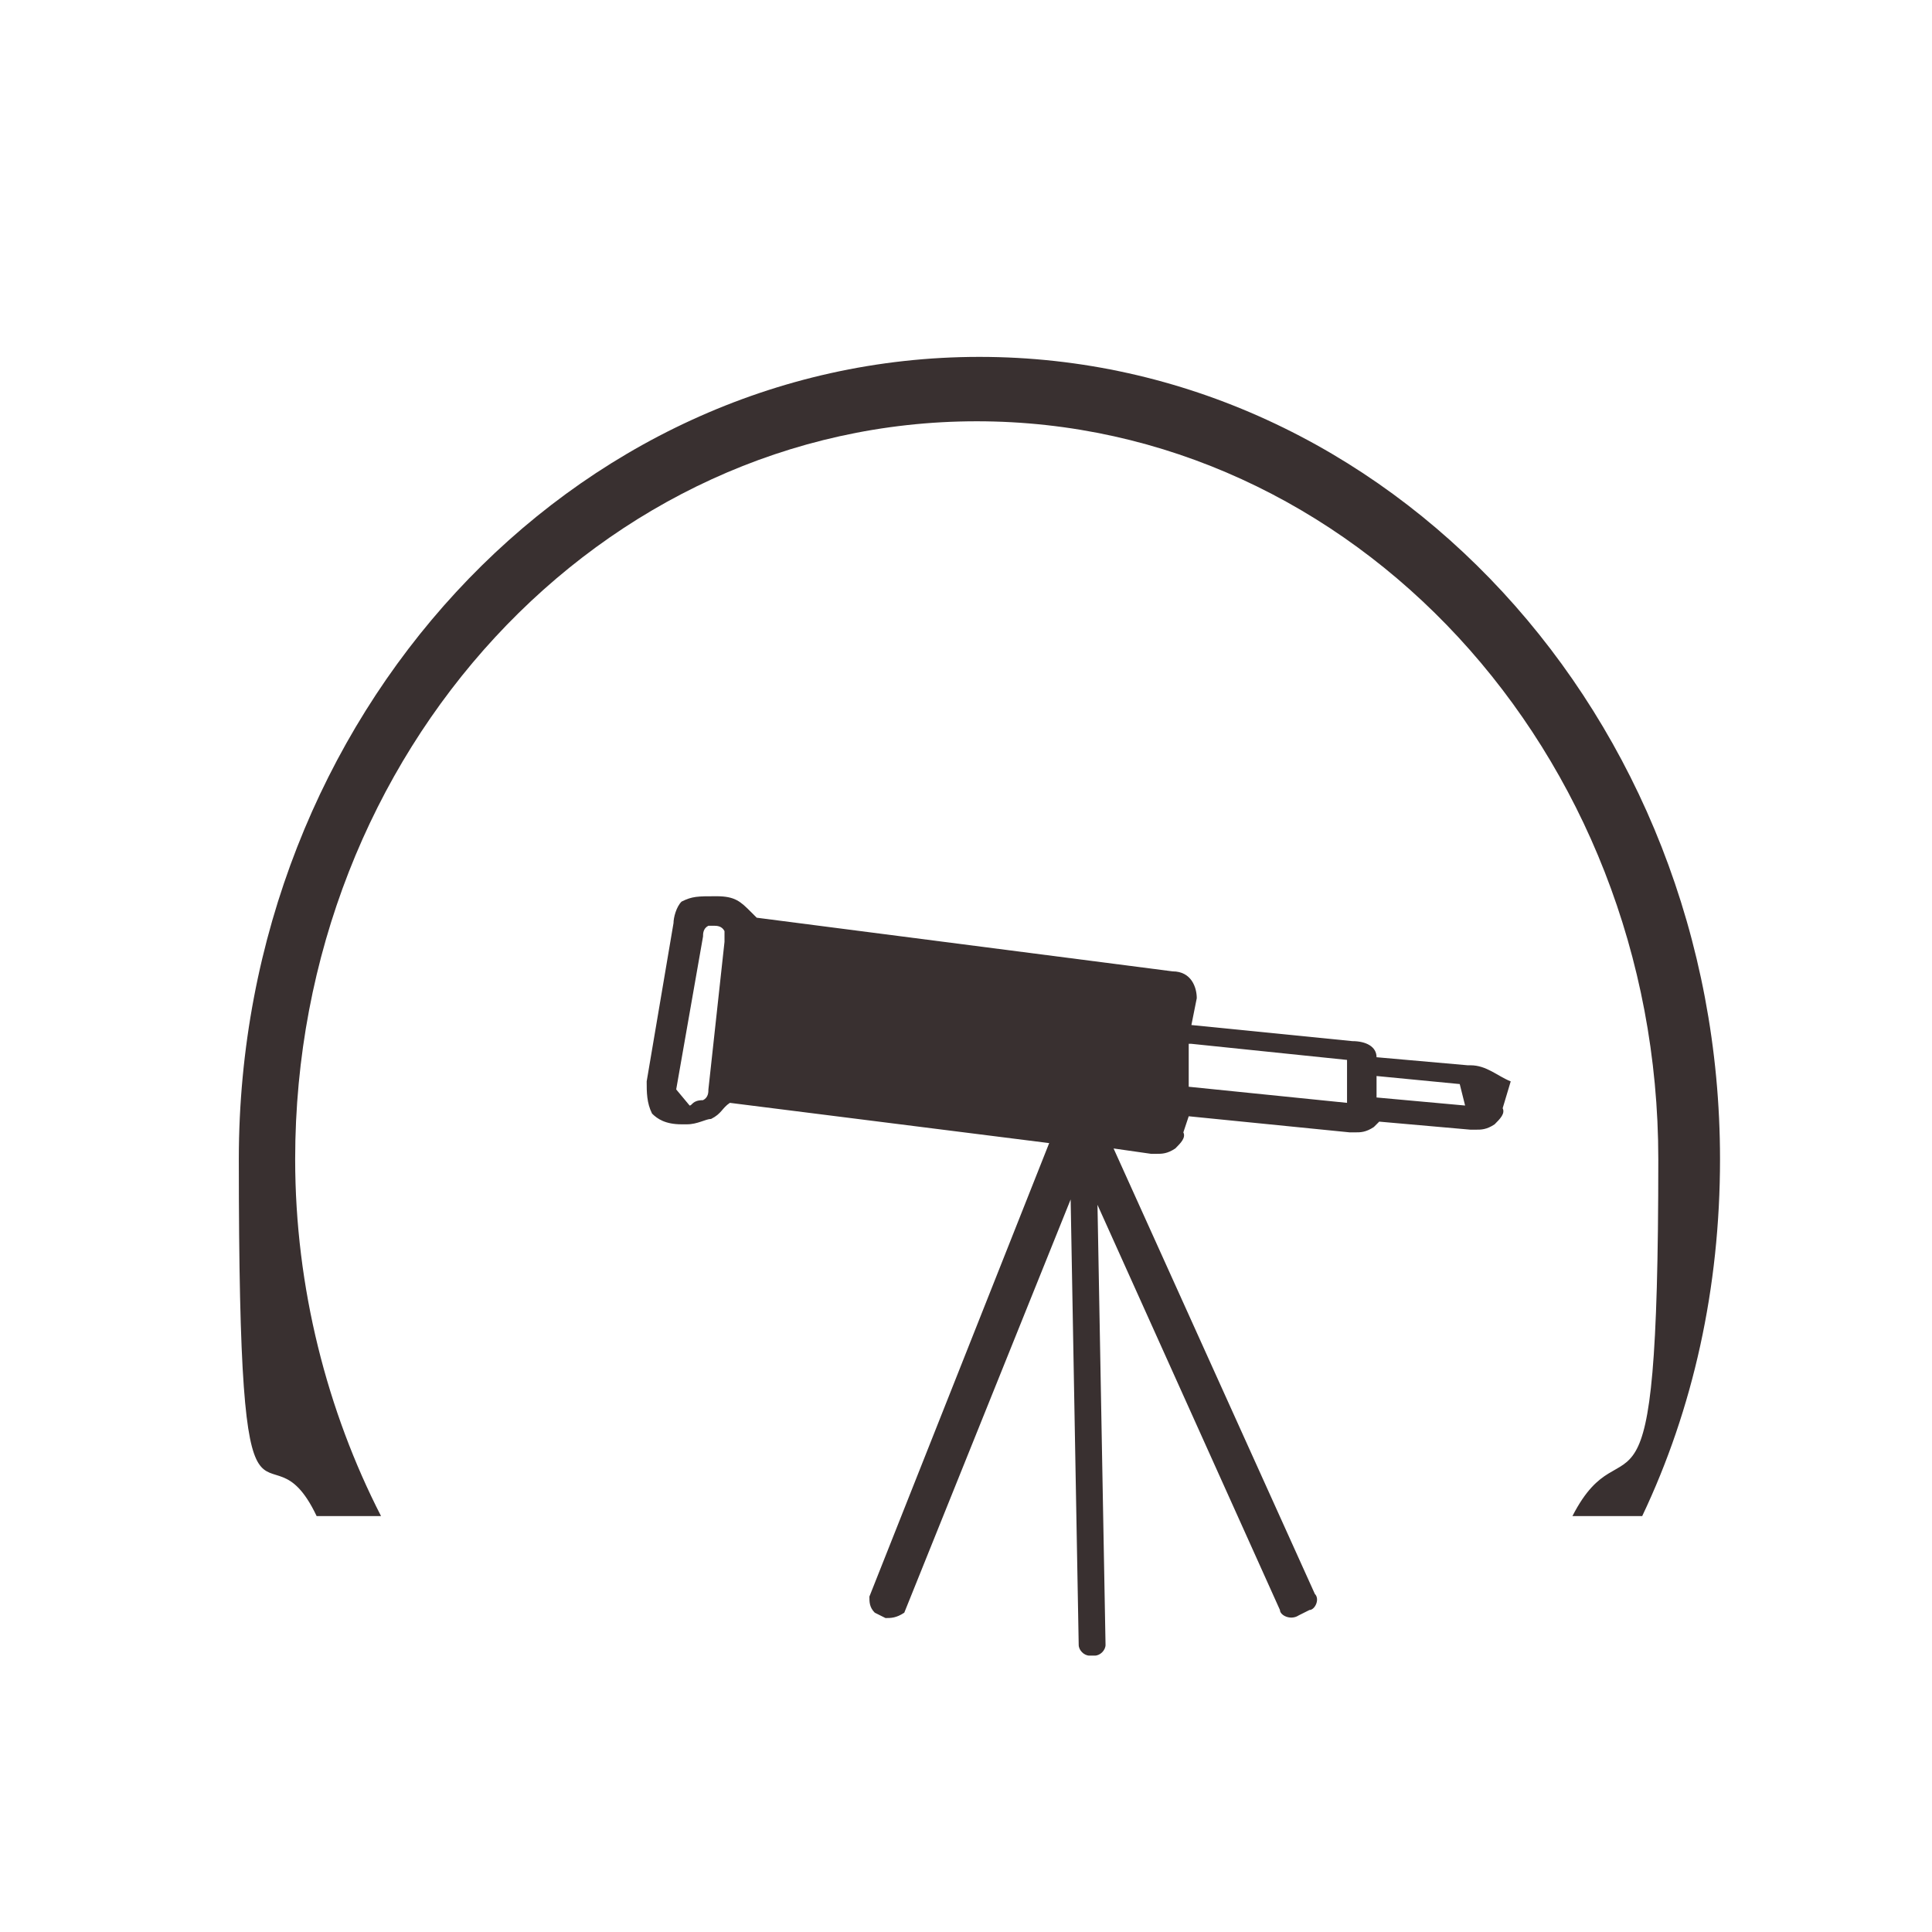
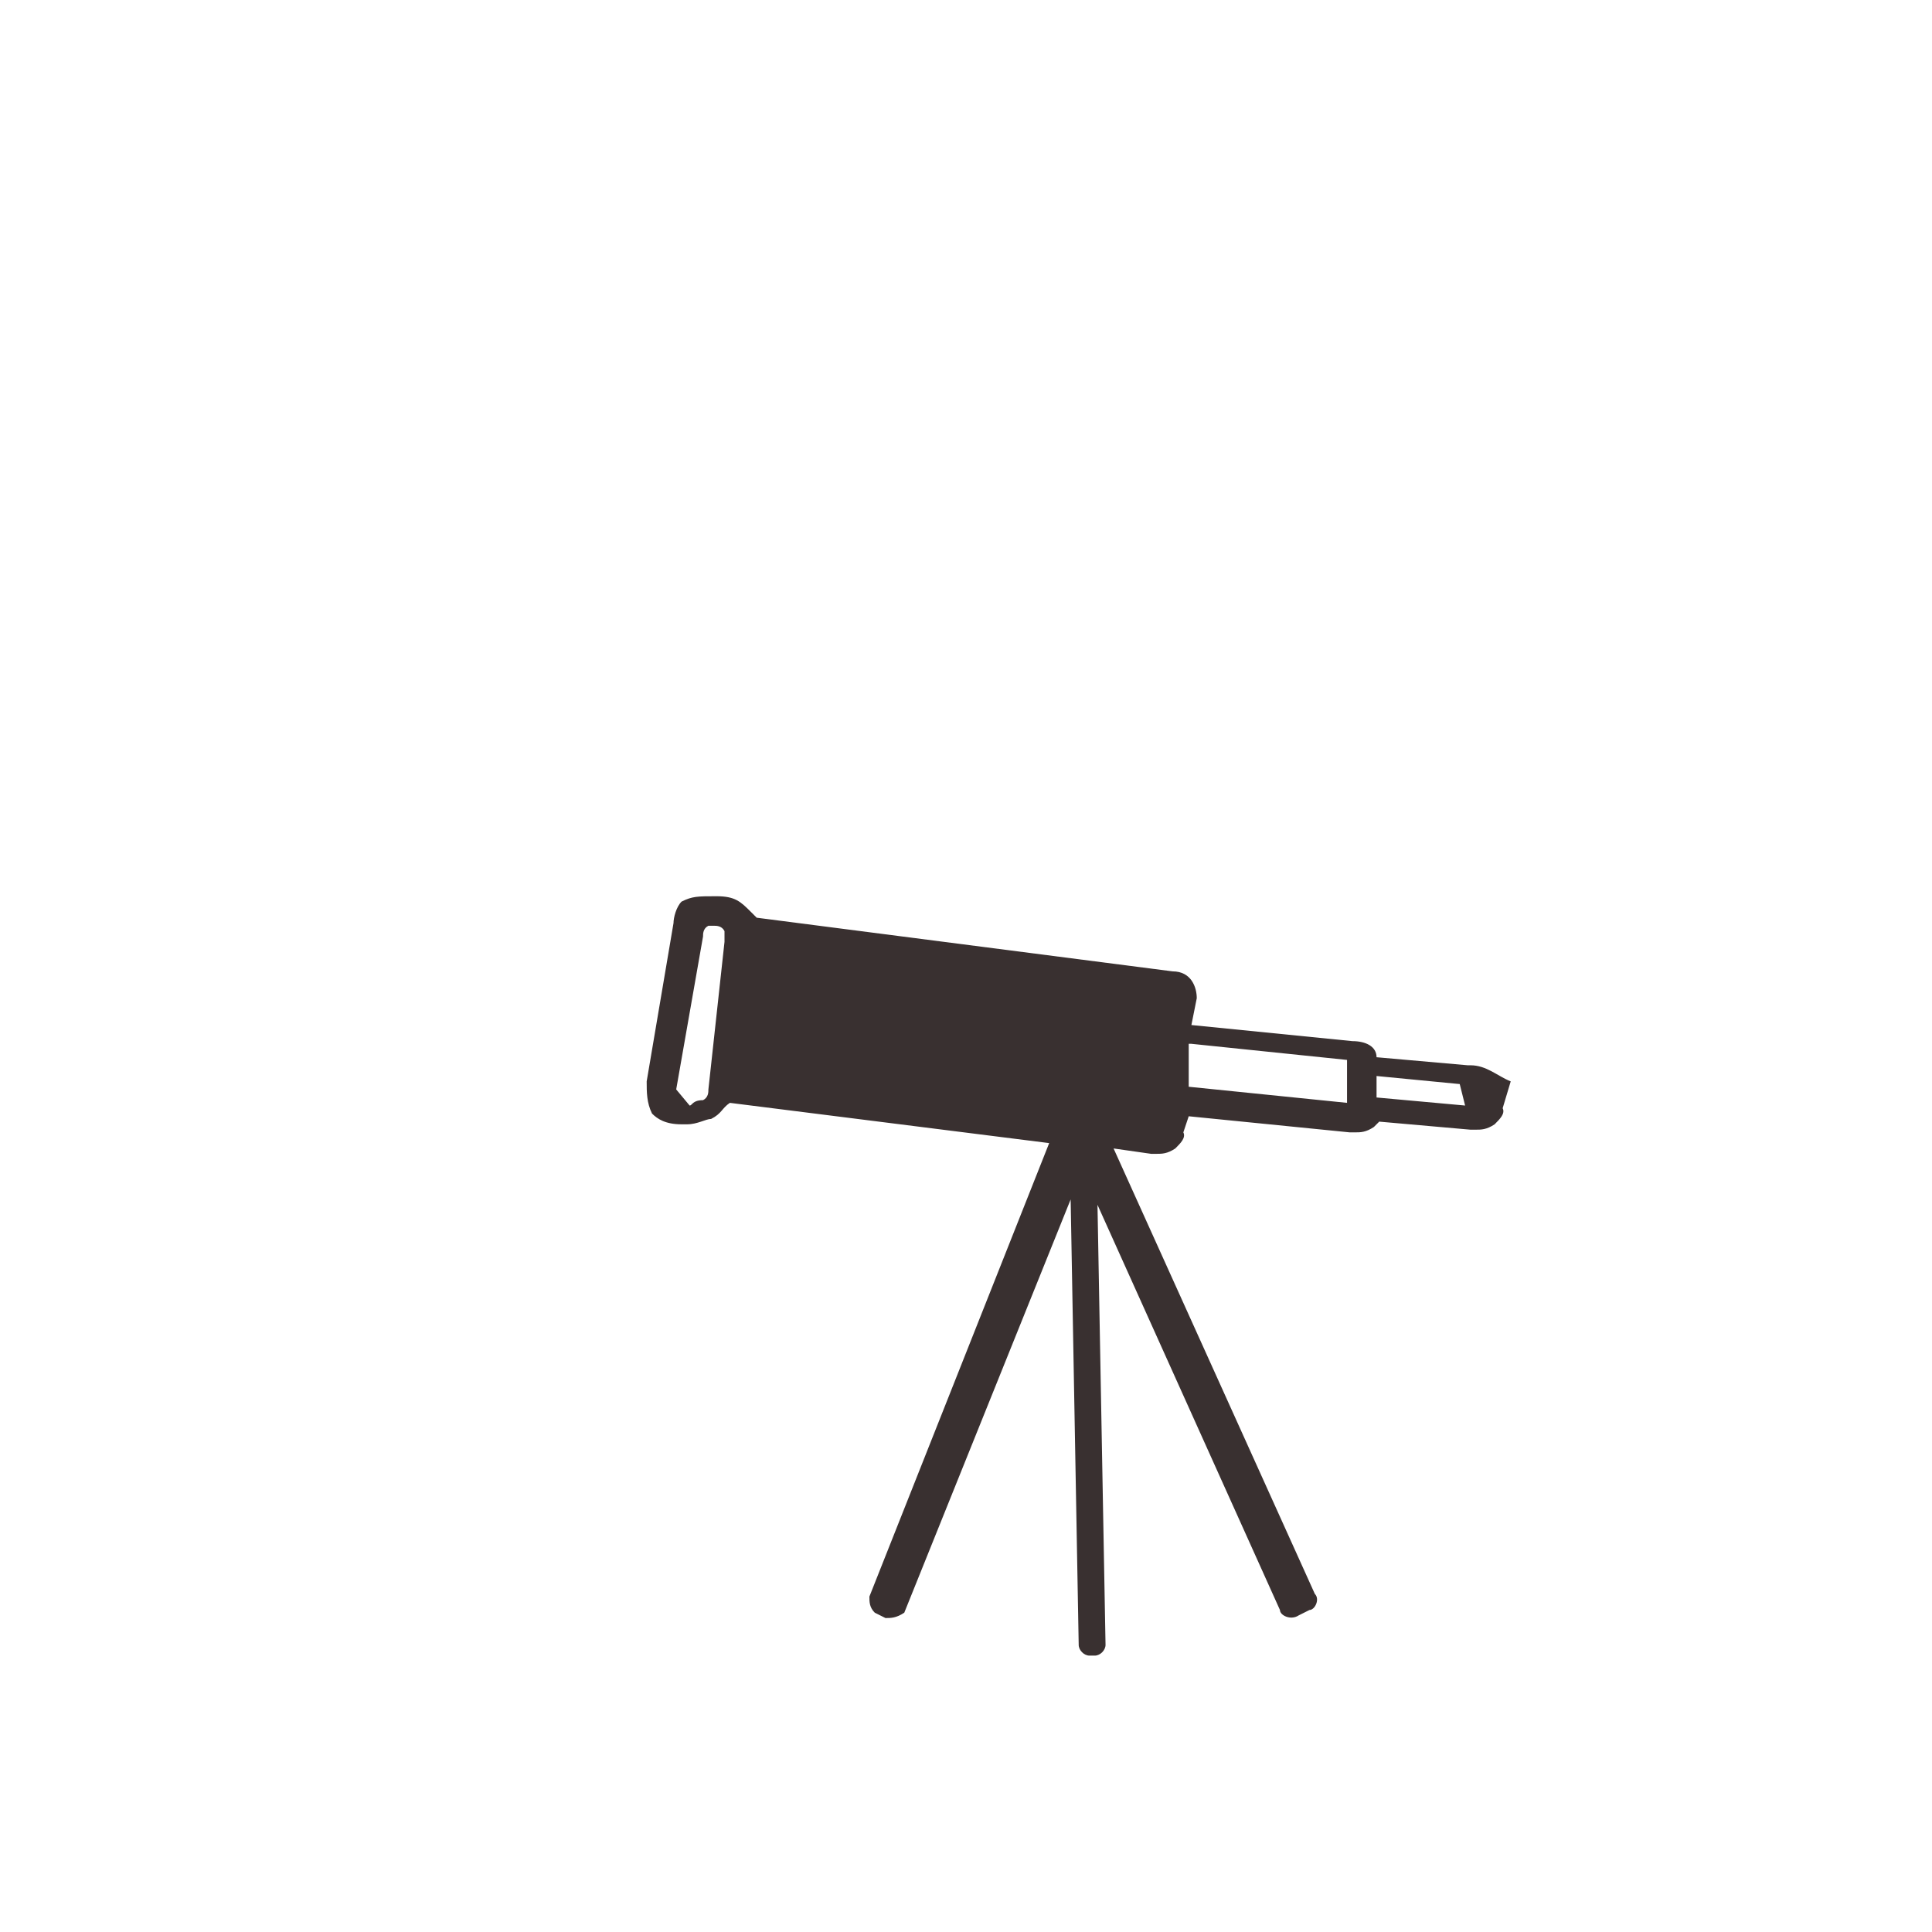
<svg xmlns="http://www.w3.org/2000/svg" id="Livello_1" data-name="Livello 1" version="1.1" viewBox="0 0 72 72">
  <defs>
    <style>
      .cls-1 {
        fill: #393030;
        stroke-width: 0px;
      }
    </style>
  </defs>
  <path class="cls-1" d="M54.7,39.7l-3.4-.3c0-.4-.4-.6-.9-.6l-6-.6.2-1c0-.4-.2-1-.9-1l-15.5-2-.2-.2c-.4-.4-.6-.6-1.3-.6s-.9,0-1.3.2c-.2.2-.3.6-.3.8l-1,5.9c0,.4,0,.8.2,1.2.2.2.5.4,1.1.4h.2c.4,0,.7-.2.9-.2.4-.2.4-.4.7-.6l11.9,1.5-6.7,16.9c0,.2,0,.4.2.6l.4.2c.2,0,.4,0,.7-.2l6.2-15.4.3,16.6c0,.2.2.4.4.4h.2c.2,0,.4-.2.4-.4l-.3-16.4,6.8,15.1c0,.2.4.4.7.2l.4-.2c.2,0,.4-.4.2-.6l-7.5-16.6,1.4.2h.2c.2,0,.4,0,.7-.2.2-.2.4-.4.3-.6l.2-.6,6,.6h.2c.2,0,.4,0,.7-.2l.2-.2,3.4.3h.2c.2,0,.4,0,.7-.2.2-.2.4-.4.3-.6l.3-1c-.5-.2-.9-.6-1.5-.6h-.1ZM25.2,40.6l1-5.7c0-.1,0-.3.2-.4h.2c.1,0,.3,0,.4.2v.4l-.6,5.5c0,.1,0,.3-.2.4-.4,0-.4.2-.5.2M44.4,38.9h0l5.8.6v1.6c0,0-5.9-.6-5.9-.6v-1.6h.1ZM54.6,41.2l-3.3-.3v-.8l3.1.3.2.8h0Z" />
-   <path class="cls-1" d="M14.2,56.5c-2-3.9-3.2-8.5-3.2-13.3,0-15.2,11.4-27.5,25.4-27.5s25.4,12.3,25.4,27.5-1.2,9.4-3.2,13.3h2.6c1.9-4,2.9-8.5,2.9-13.3,0-16.5-12.4-29.9-27.6-29.9s-27.6,13.4-27.6,29.9,1,9.3,2.9,13.3h2.6-.2Z" />
</svg>